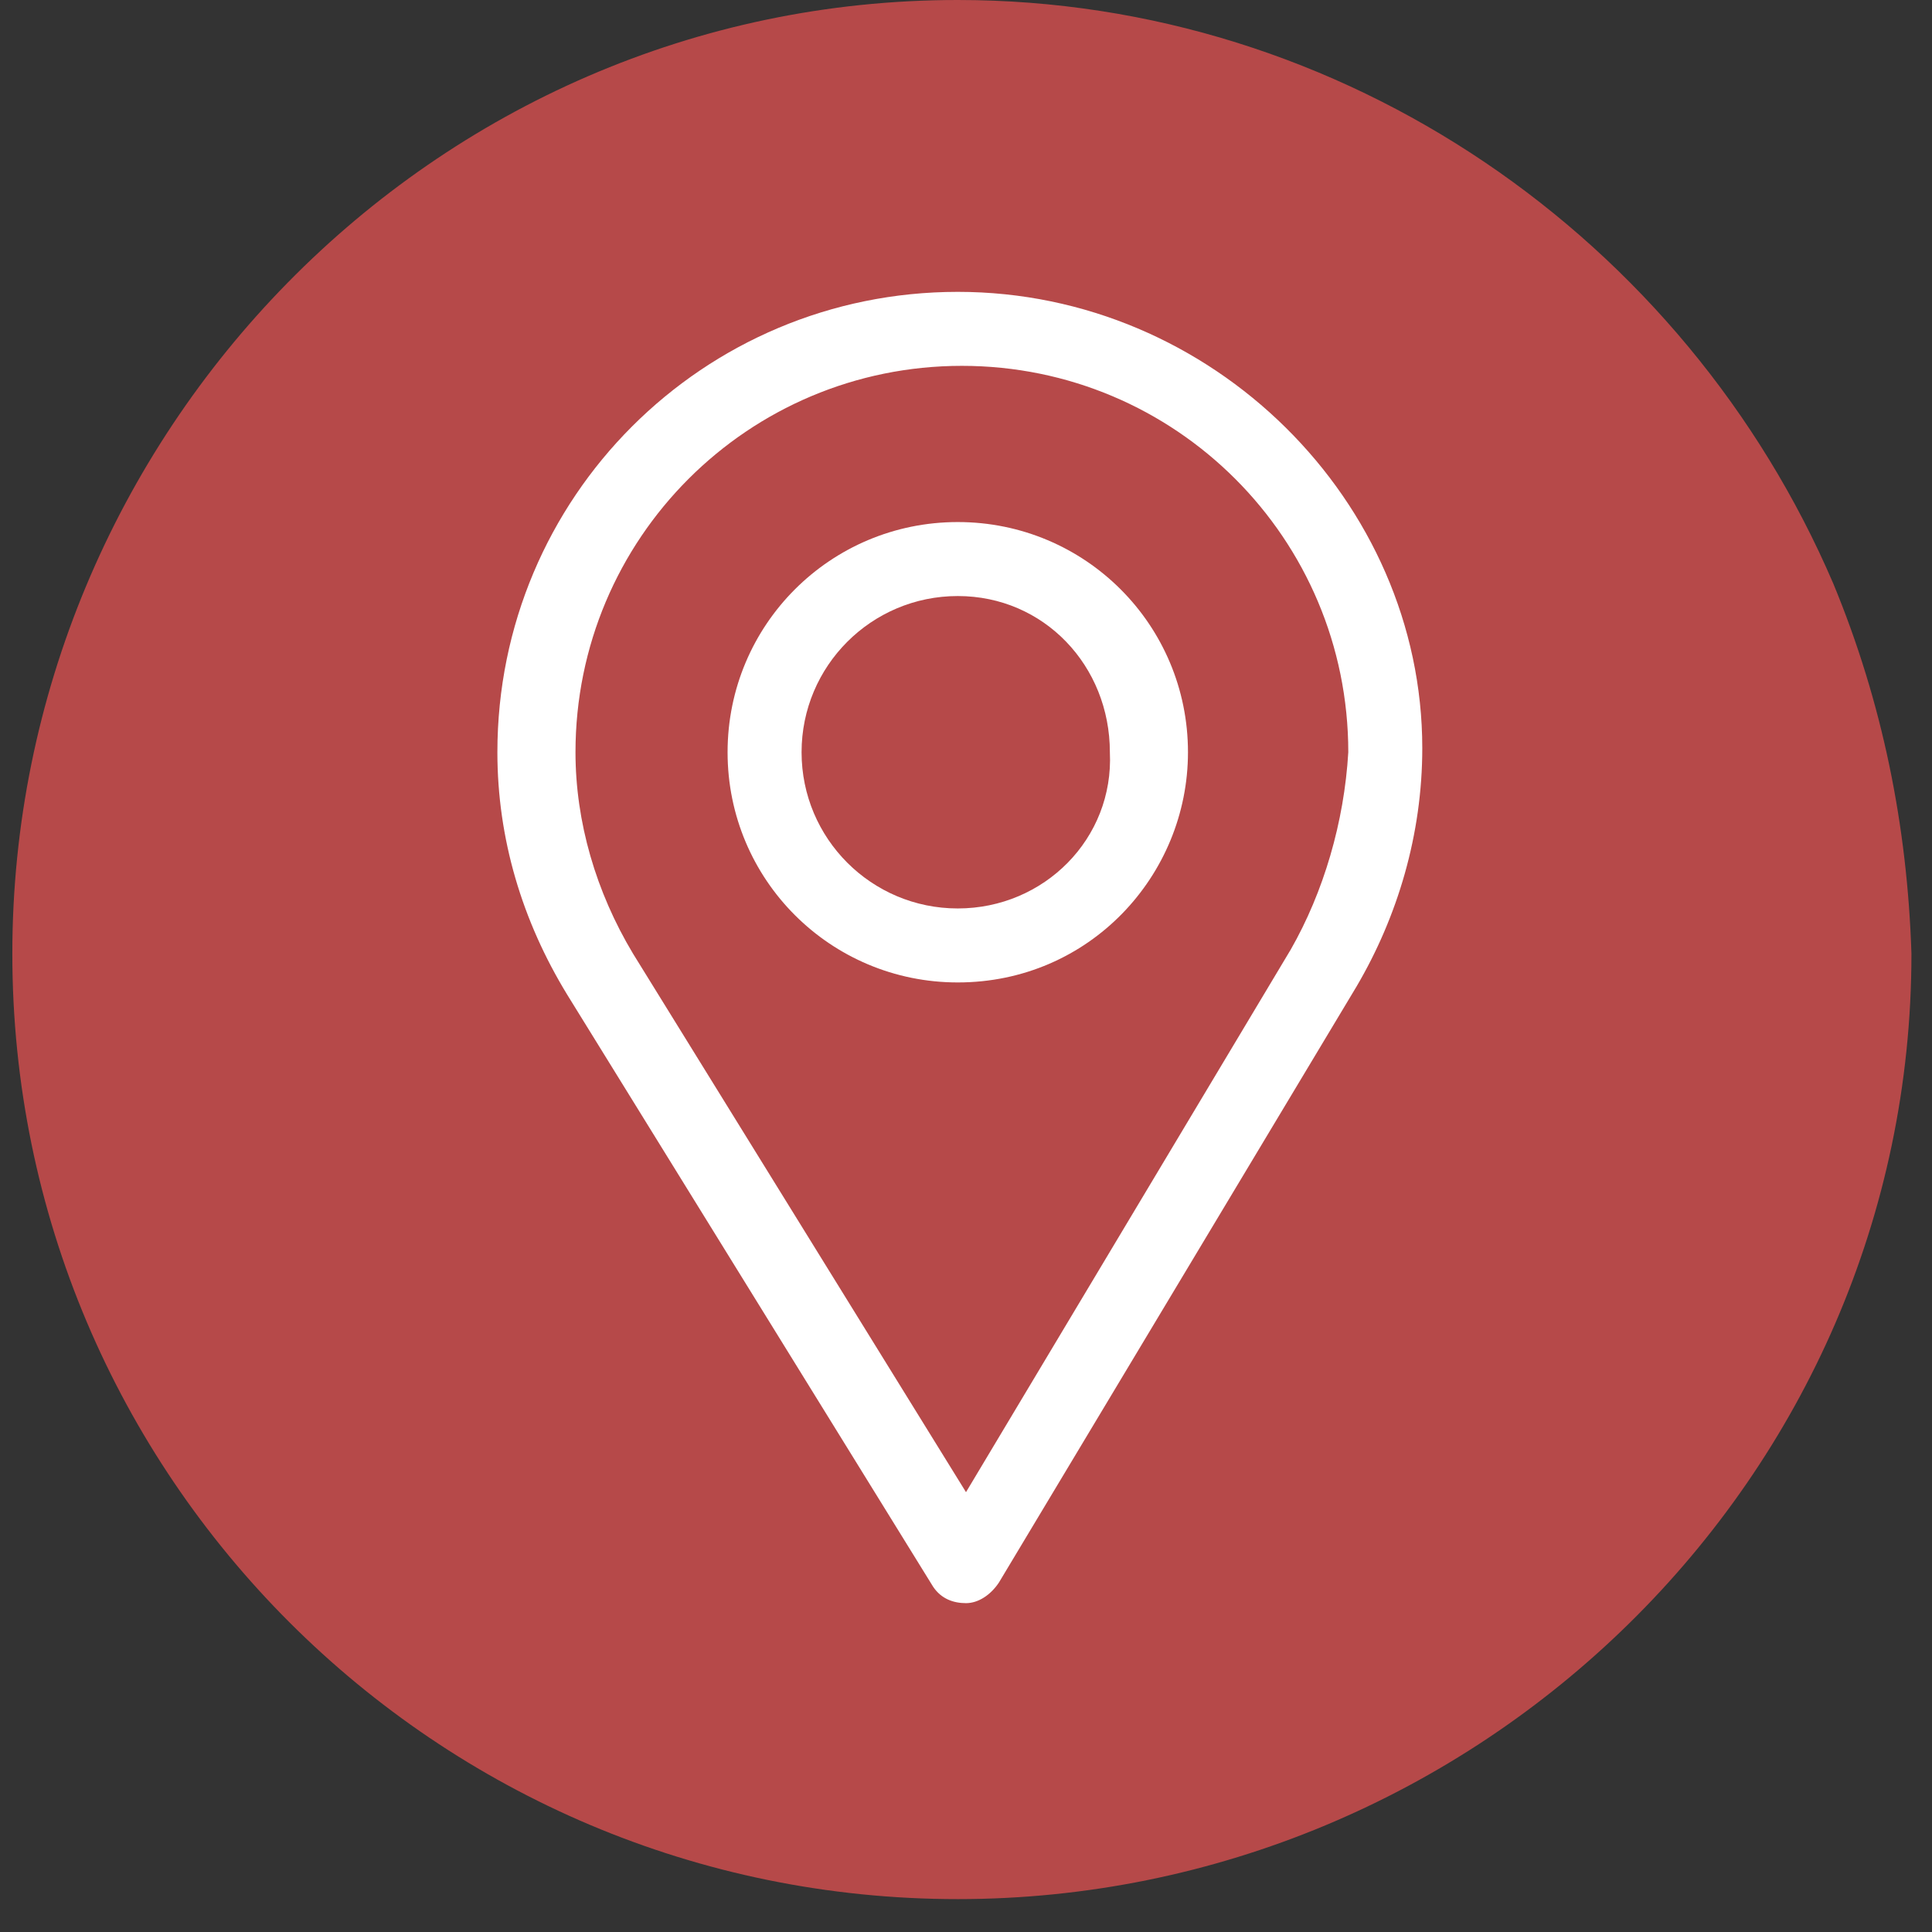
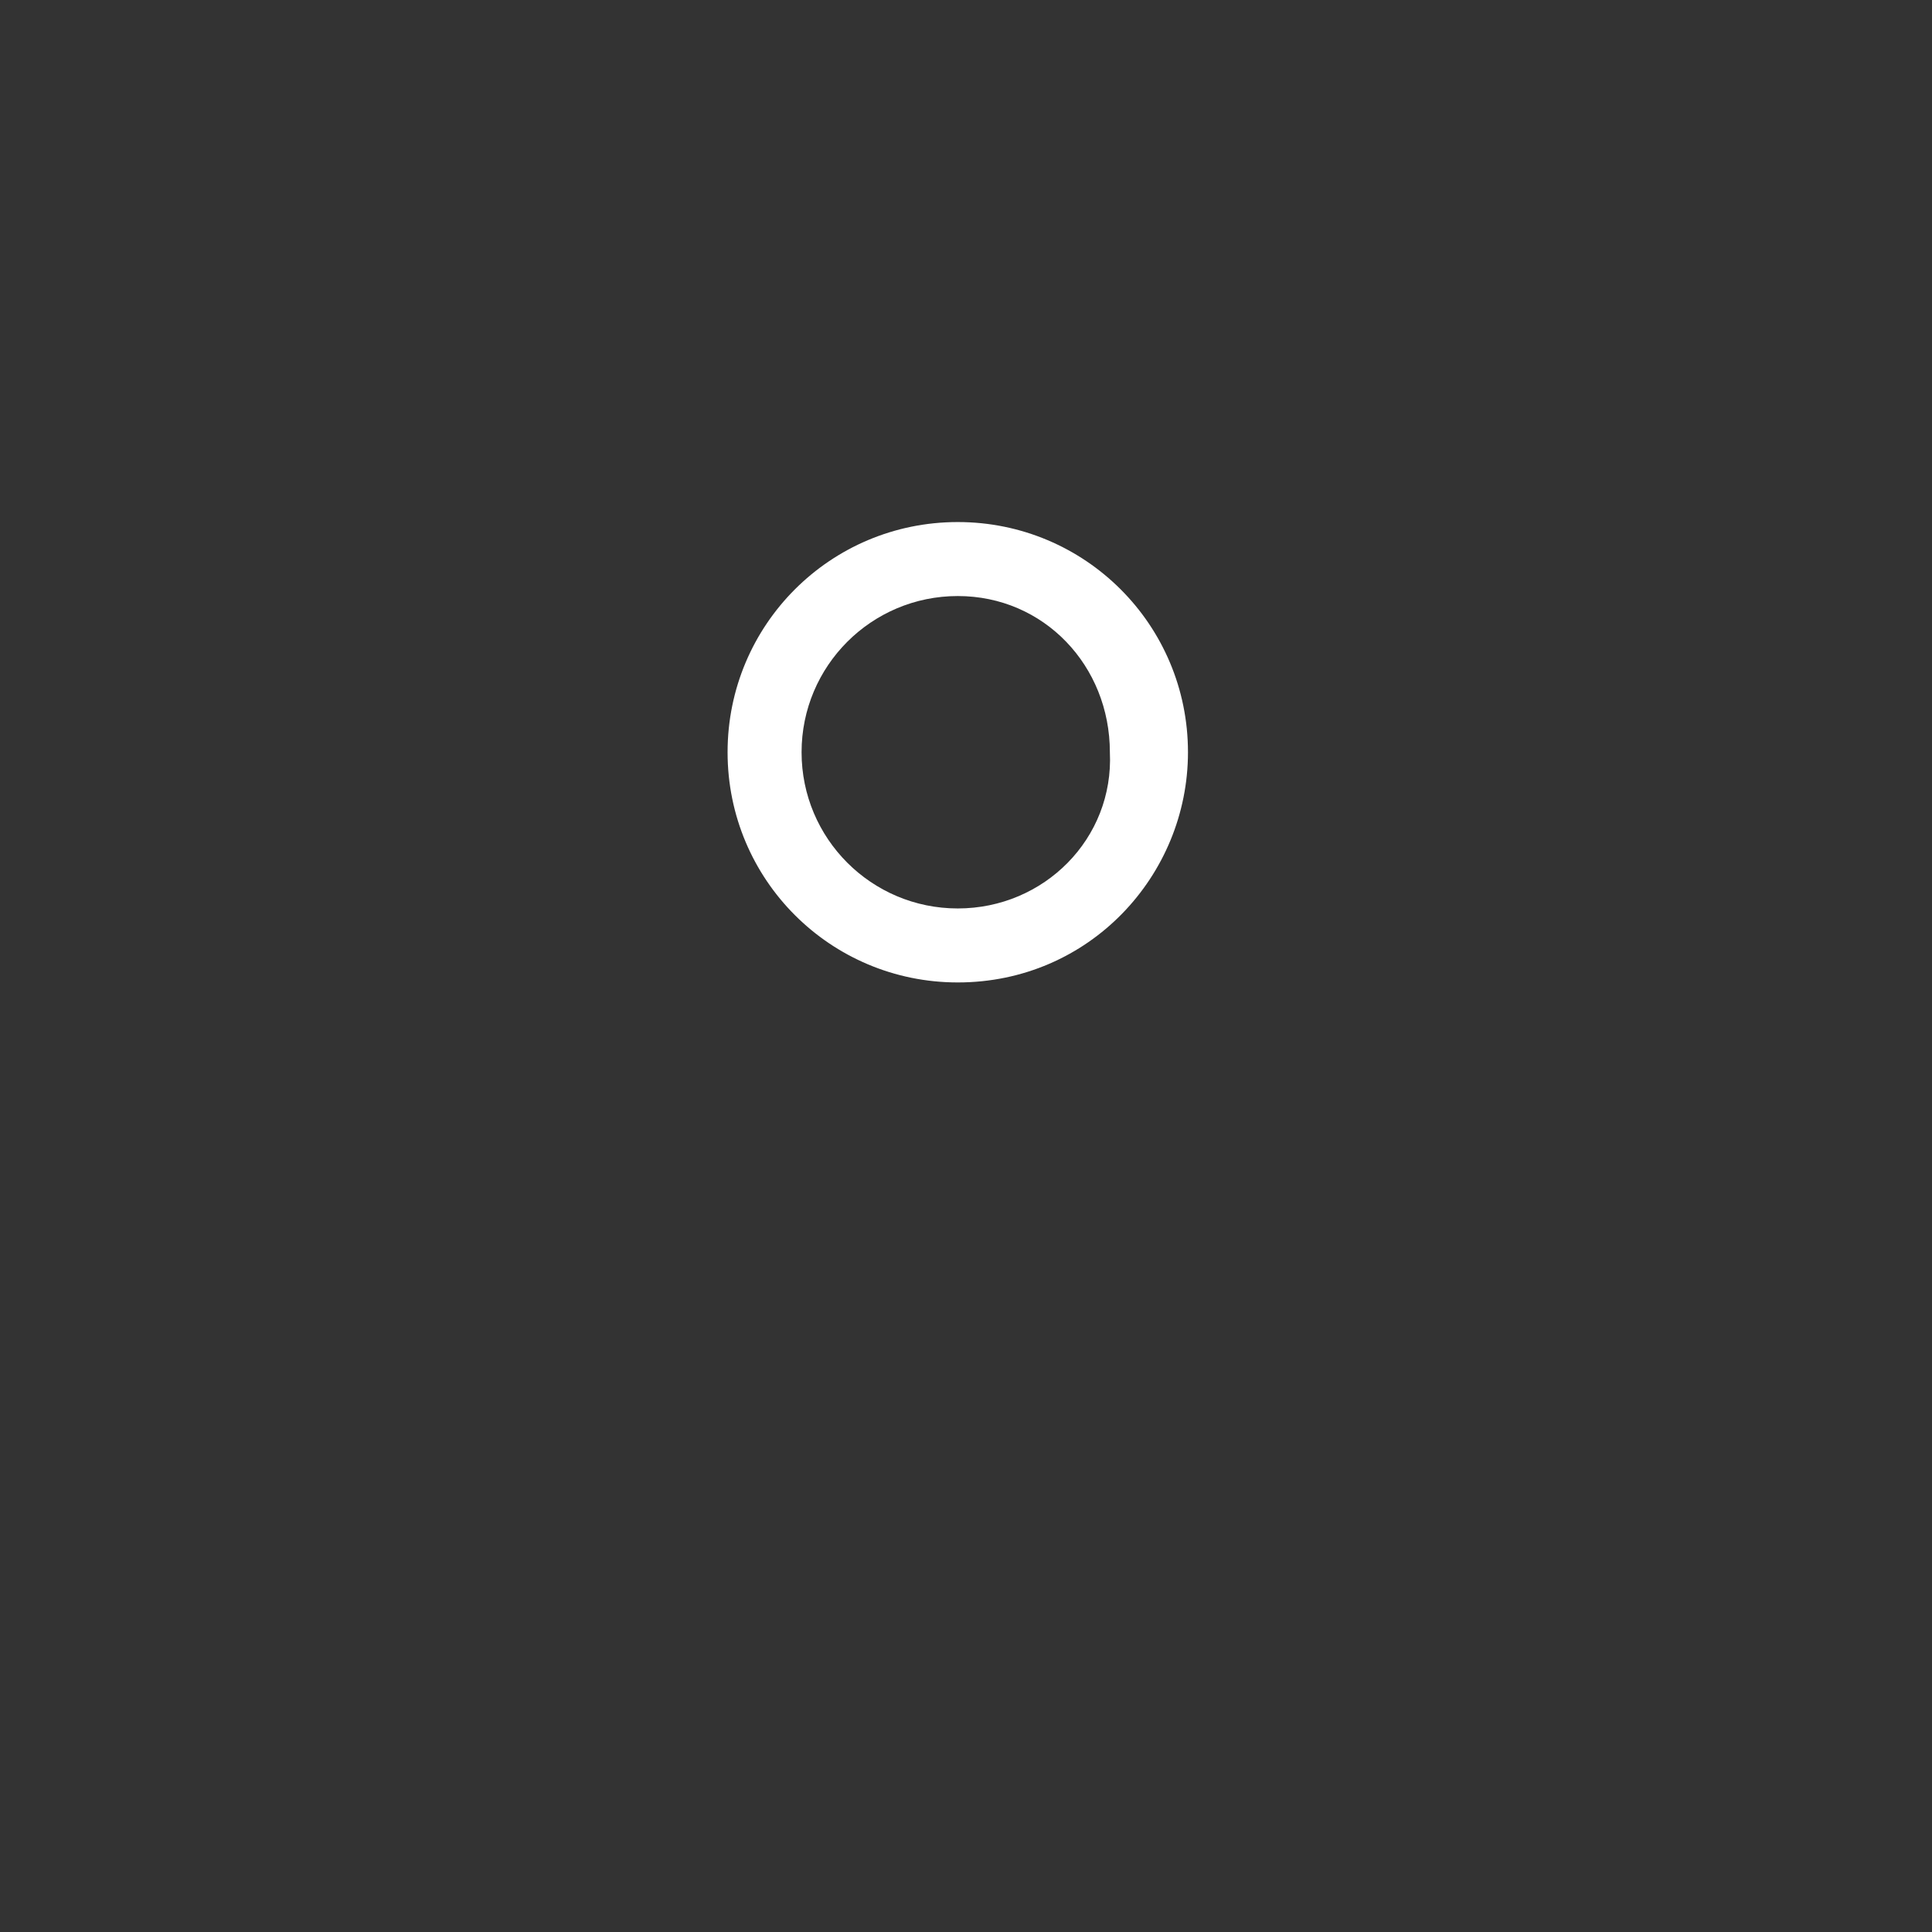
<svg xmlns="http://www.w3.org/2000/svg" width="47" height="47" viewBox="0 0 47 47" fill="none">
  <rect x="0" y="0" width="47" height="47" fill="#333333" stroke="none" />
-   <path d="M44.6 14.2C41 5.8 32.7 0 23.3 0C10.5 0 0.3 10.6 0.3 23.2C0.3 35.9 10.6 46.2 23.3 46.2C35.9 46.2 46.5 36 46.5 23.2C46.4 20.1 45.8 17.1 44.6 14.2Z" fill="#B64949" />
-   <path d="M23.3 7.1C17.1 7.1 12.1 12.1 12.1 18.3C12.1 20.4 12.7 22.4 13.8 24.2L22.7 38.6C22.9 38.9 23.2 39 23.5 39C23.8 39 24.1 38.8 24.3 38.5L33 24C34 22.3 34.6 20.3 34.6 18.2C34.6 12.2 29.5 7.1 23.3 7.1ZM31.4 23.1L23.5 36.3L15.4 23.2C14.5 21.7 14 20 14 18.3C14 13.1 18.2 8.9 23.4 8.9C28.6 8.9 32.8 13.1 32.8 18.3C32.7 20 32.2 21.7 31.4 23.1Z" fill="white" />
  <path d="M23.3 12.7C20.2 12.7 17.7 15.2 17.7 18.3C17.7 21.4 20.2 23.9 23.3 23.9C26.5 23.9 28.9 21.3 28.9 18.3C28.9 15.2 26.4 12.7 23.3 12.7ZM23.3 22.1C21.2 22.1 19.5 20.4 19.5 18.3C19.5 16.2 21.2 14.5 23.3 14.5C25.4 14.5 27 16.2 27 18.3C27.1 20.4 25.4 22.1 23.3 22.1Z" fill="white" />
</svg>